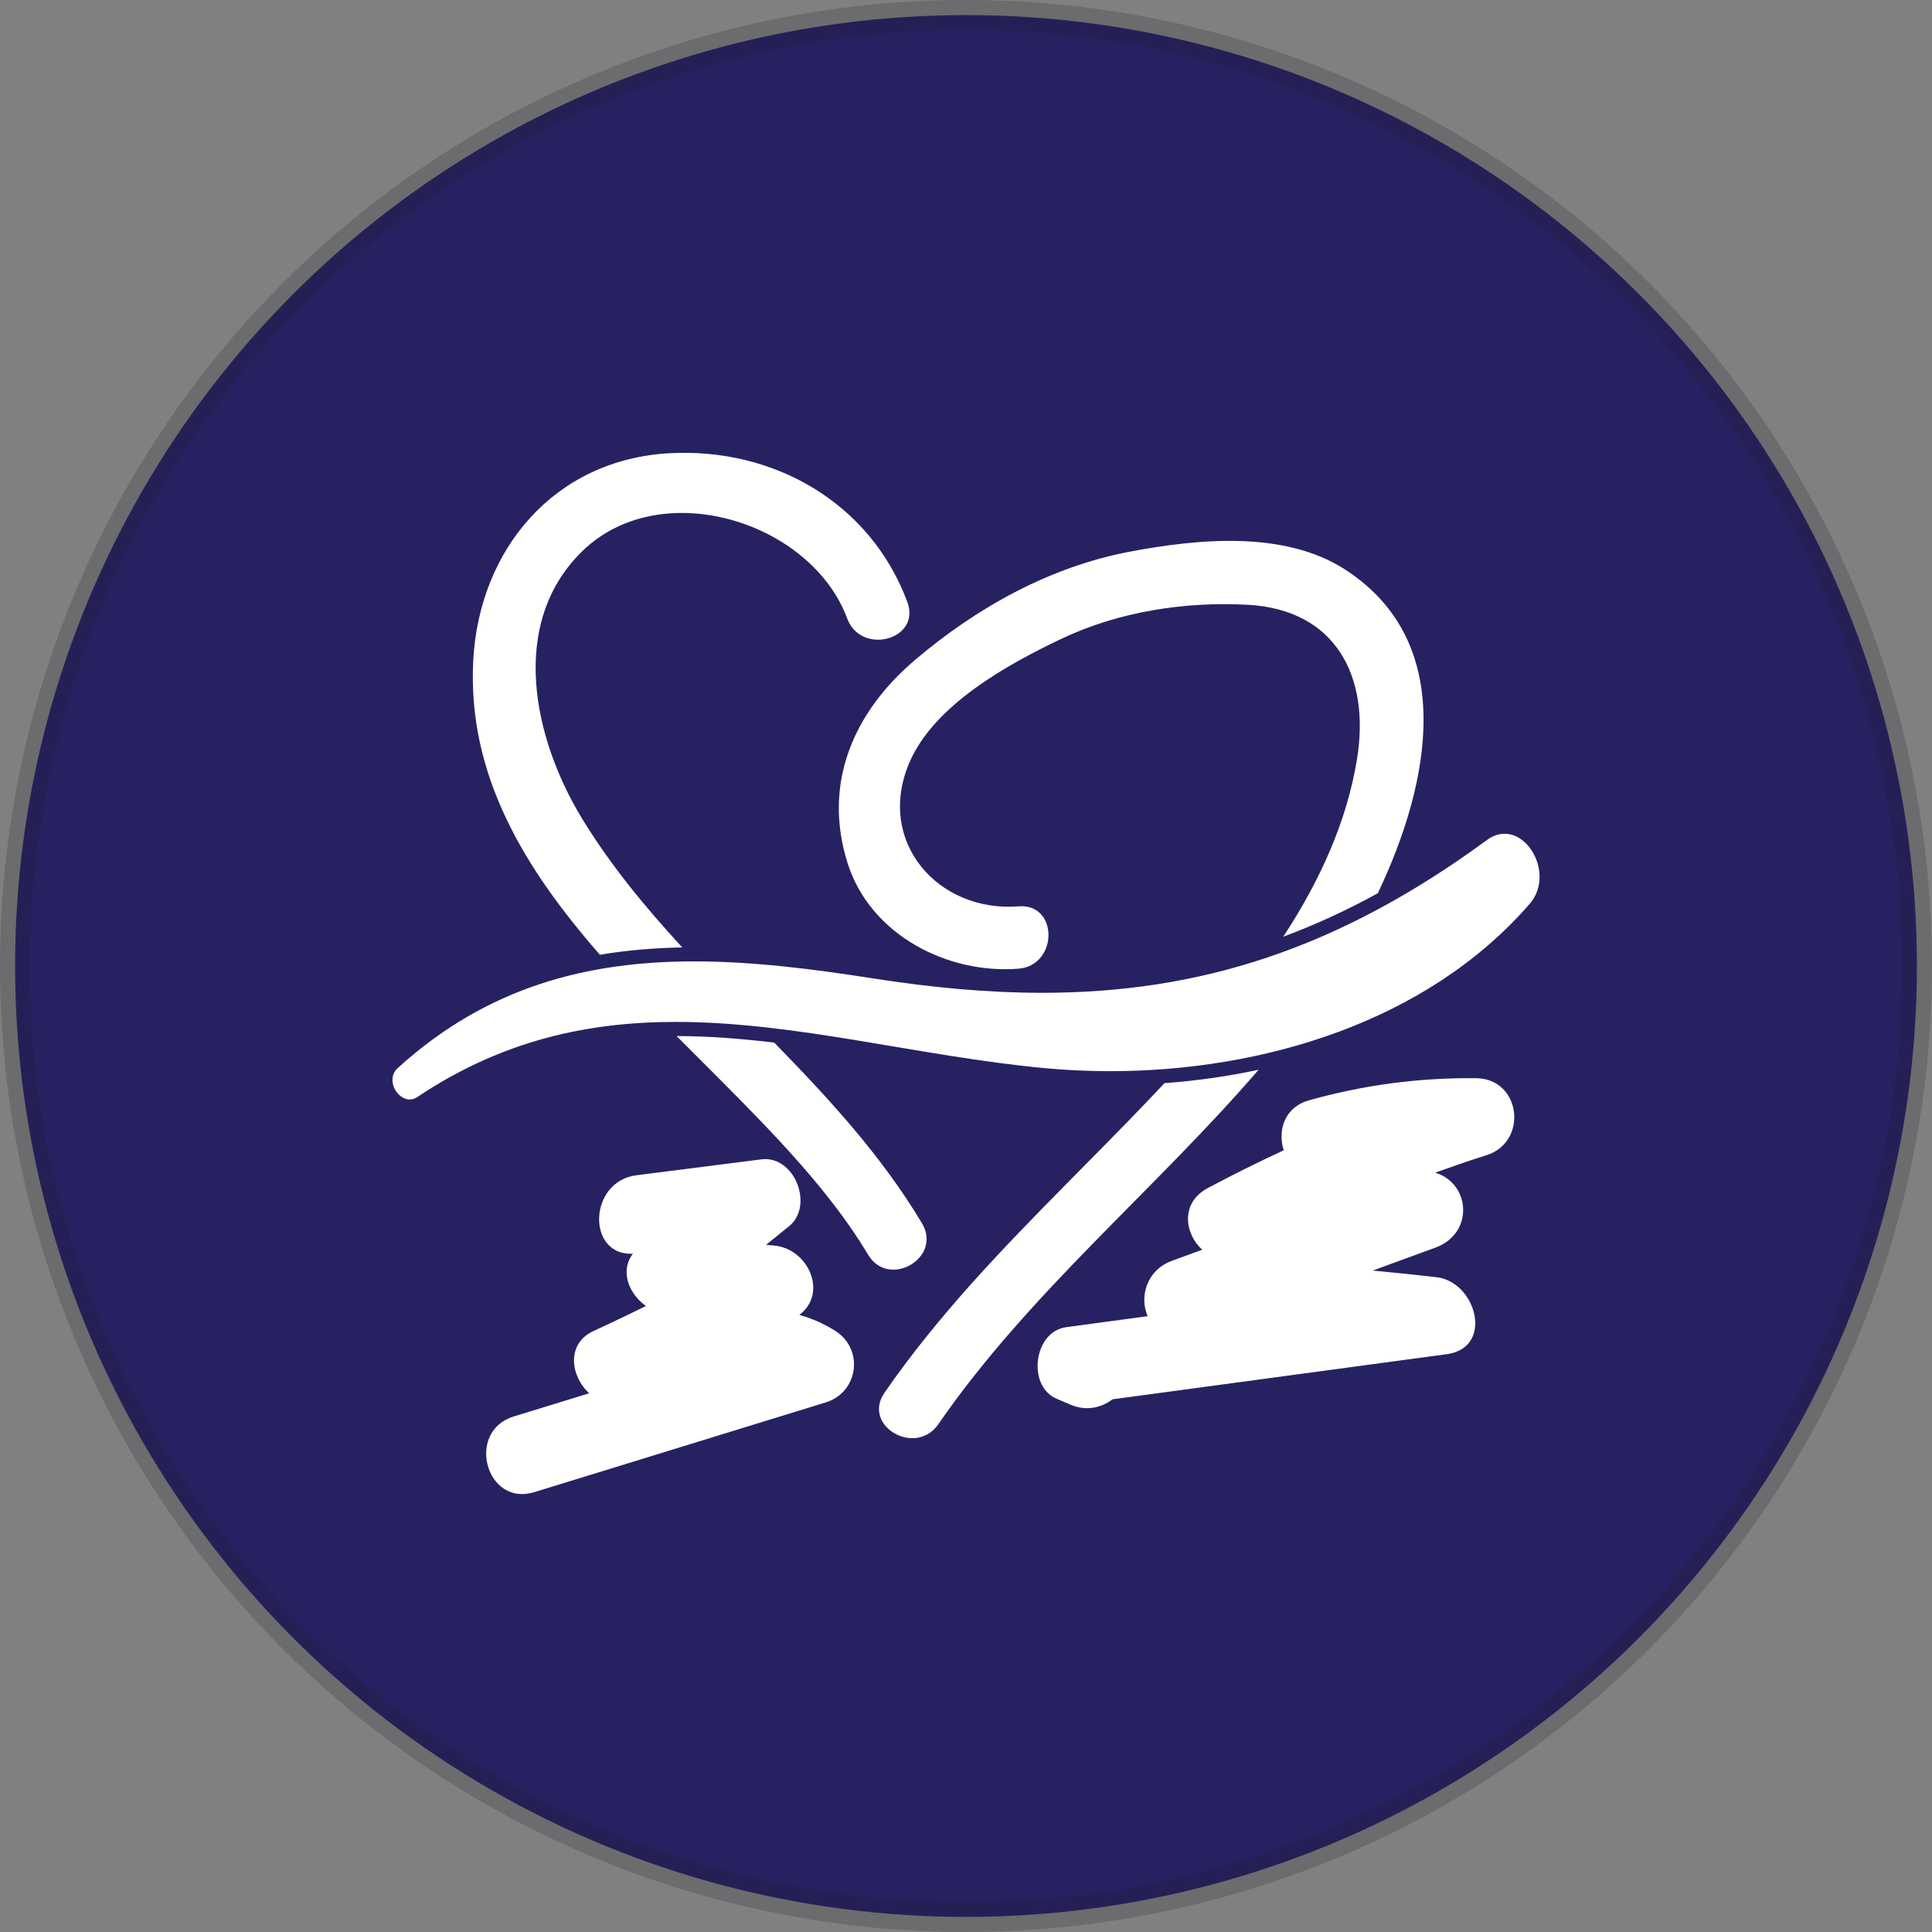
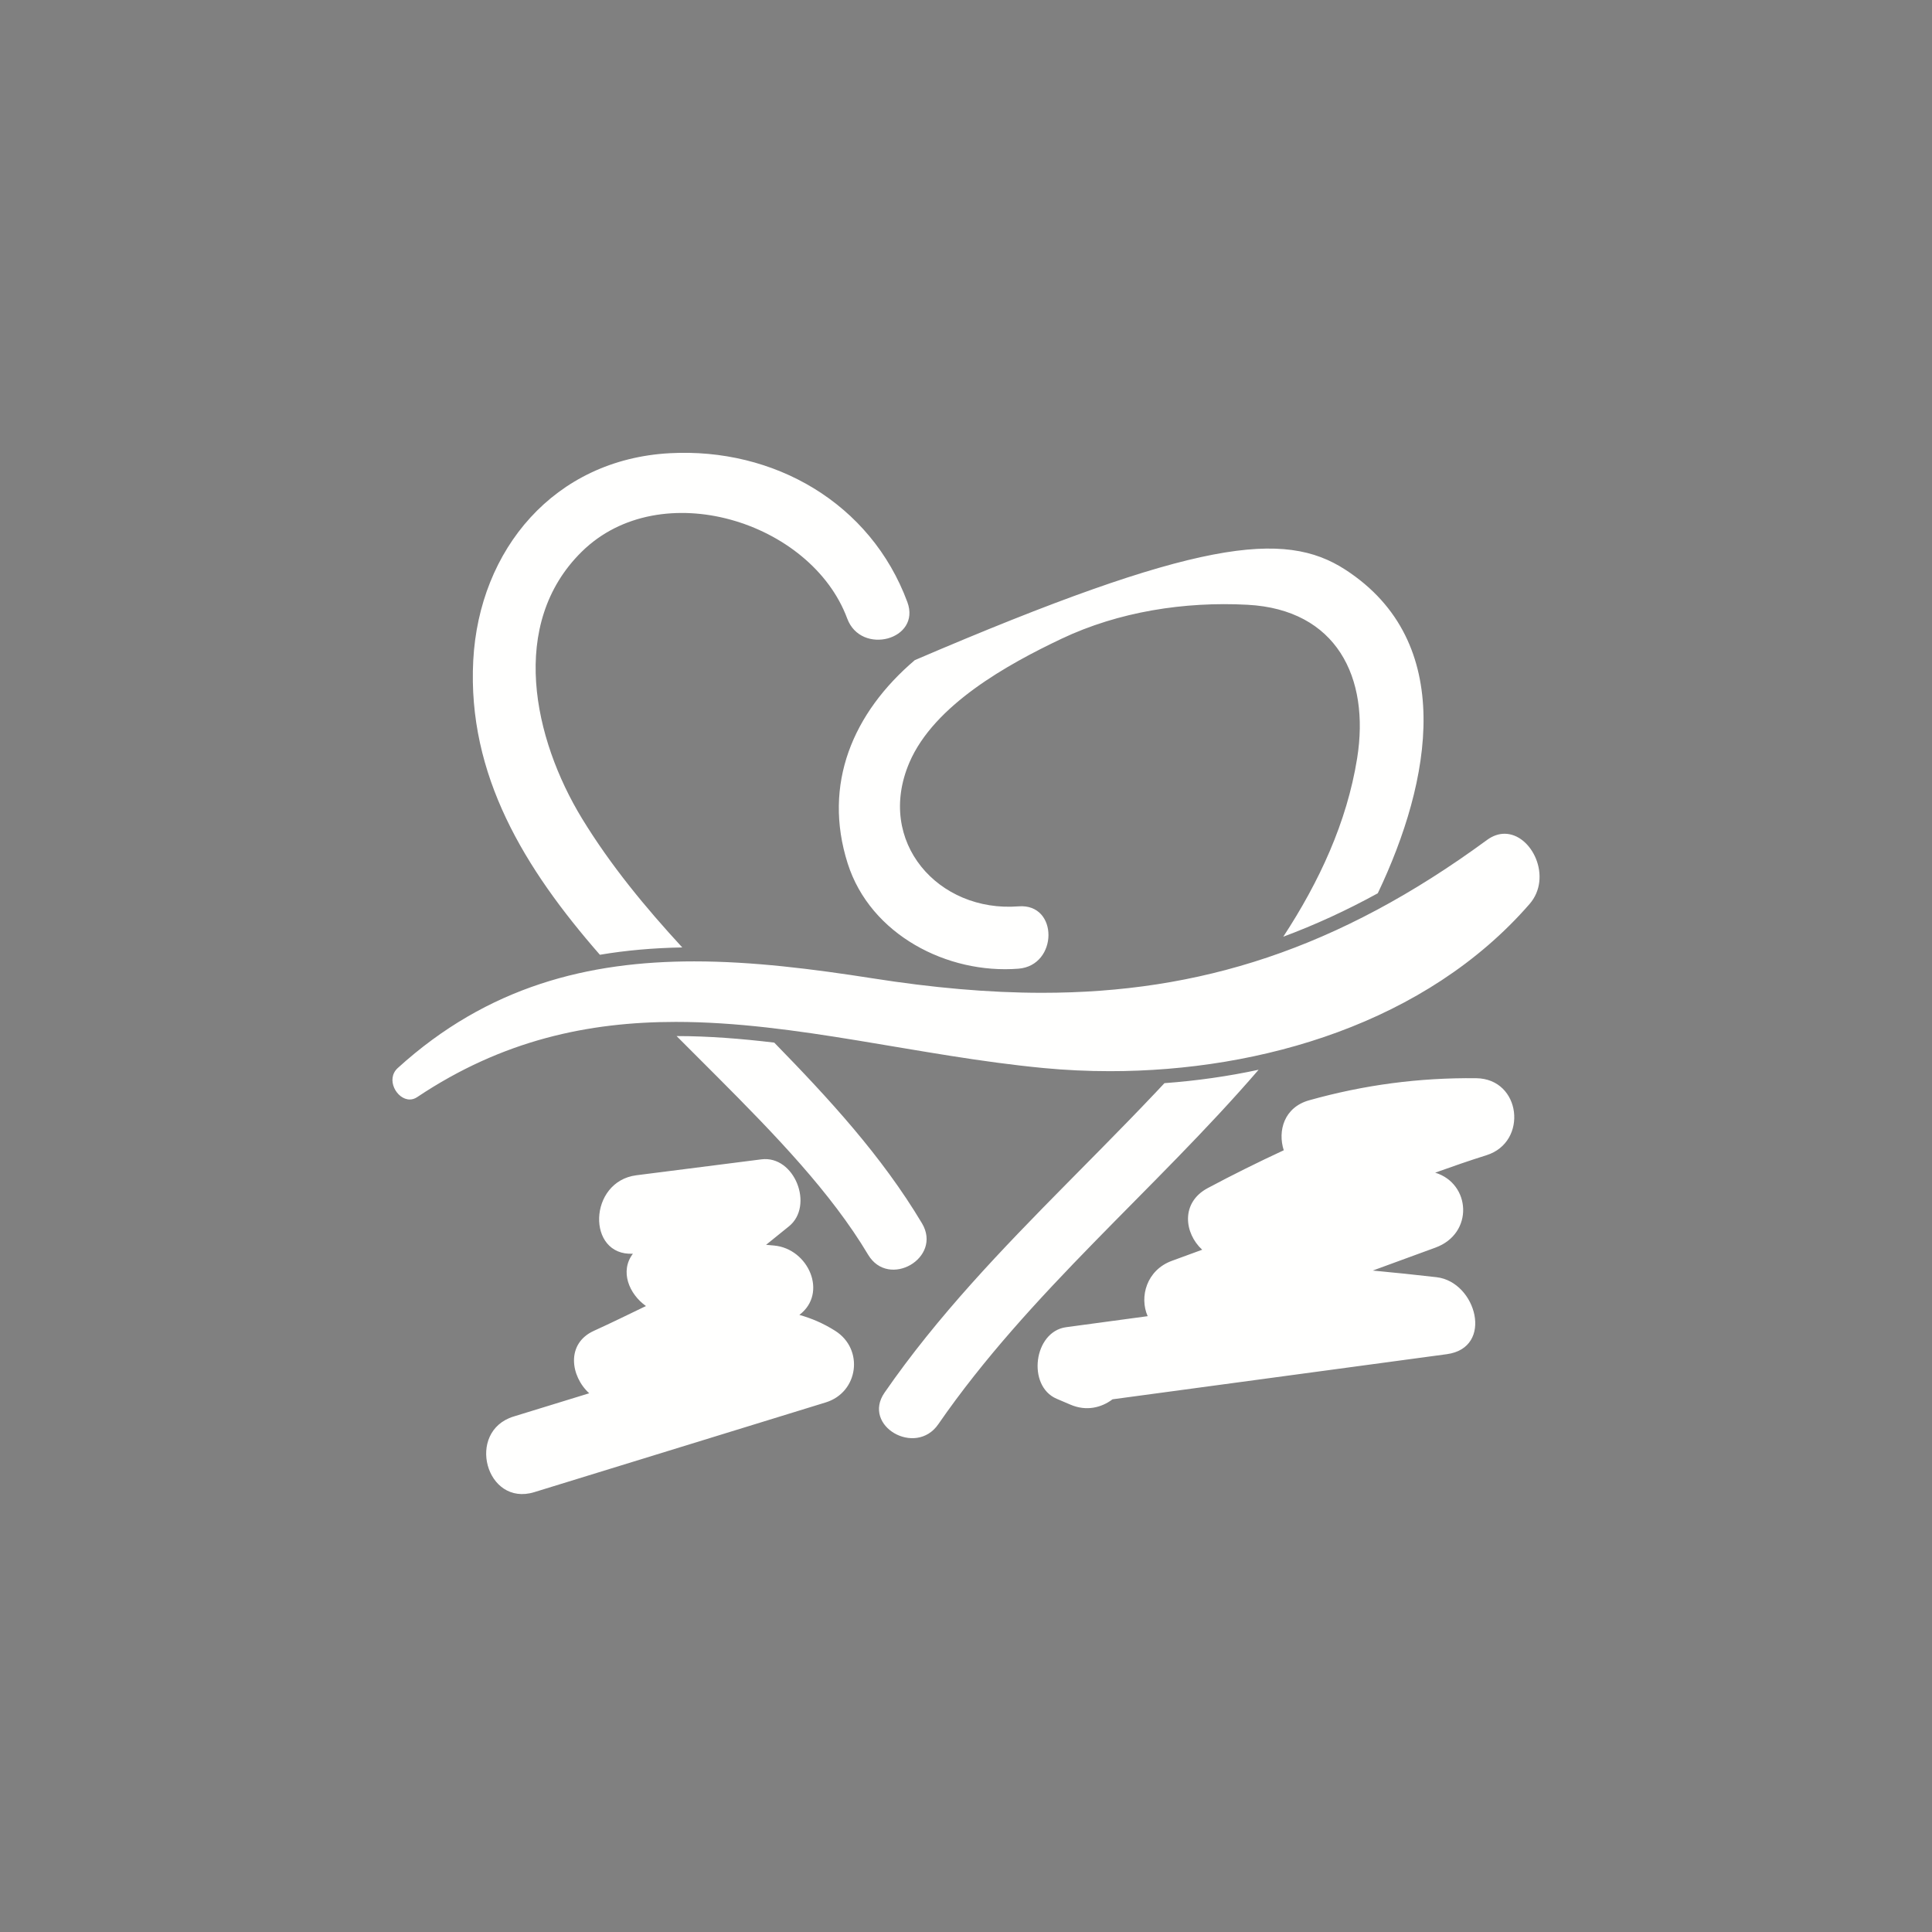
<svg xmlns="http://www.w3.org/2000/svg" width="64px" height="64px" viewBox="0 0 64 64" version="1.1">
  <rect x="0" y="0" width="64" height="64" fill="#808080" stroke="none" />
  <title>LP_Hypersthene_Temoignage_CRT VDL</title>
  <g id="LP_Hypersthene_Temoignage_CRT-VDL" stroke="none" stroke-width="1" fill="none" fill-rule="evenodd">
-     <circle id="Oval" stroke-opacity="0.2" stroke="#1E1D28" fill="#262262" cx="32" cy="32" r="31.5" />
-     <path d="M26.136,40.623 L25.377,41.236 C25.465,41.244 25.554,41.253 25.643,41.26 C26.779,41.364 27.435,42.836 26.48,43.558 C26.873,43.668 27.269,43.833 27.668,44.086 C28.628,44.693 28.441,46.122 27.353,46.457 C24.135,47.448 20.918,48.438 17.7,49.429 C16.096,49.923 15.42,47.416 17.014,46.924 C17.849,46.668 18.684,46.411 19.518,46.154 C18.899,45.59 18.743,44.509 19.672,44.086 C20.253,43.822 20.824,43.541 21.398,43.264 C20.839,42.866 20.524,42.111 20.966,41.531 C19.426,41.609 19.484,39.135 21.082,38.932 C22.462,38.756 23.841,38.581 25.222,38.405 C26.322,38.265 26.975,39.943 26.136,40.623 Z M41.693,35.437 C38.246,39.436 34.097,42.815 31.082,47.18 C30.331,48.268 28.542,47.233 29.301,46.134 C31.062,43.586 33.189,41.383 35.347,39.198 L36.525,38.005 C37.113,37.408 37.699,36.808 38.277,36.197 C38.375,36.093 38.474,35.987 38.574,35.881 C39.646,35.802 40.688,35.653 41.693,35.437 Z M48.901,35.717 C50.393,35.734 50.63,37.831 49.242,38.268 C48.668,38.448 48.104,38.645 47.542,38.846 C48.722,39.204 48.831,40.862 47.55,41.329 C46.859,41.583 46.166,41.836 45.474,42.089 C46.179,42.154 46.884,42.228 47.588,42.309 C48.909,42.462 49.499,44.647 47.928,44.859 C44.237,45.357 40.545,45.855 36.854,46.354 C36.484,46.633 35.986,46.756 35.46,46.531 C35.308,46.467 35.155,46.402 35.003,46.336 C34.012,45.912 34.241,44.11 35.317,43.965 L38.018,43.6 C37.734,42.957 37.988,42.071 38.819,41.767 C39.154,41.645 39.489,41.523 39.824,41.399 C39.231,40.856 39.104,39.841 40.006,39.358 C40.835,38.915 41.676,38.499 42.526,38.104 C42.32,37.464 42.535,36.681 43.369,36.448 C45.191,35.937 47.008,35.697 48.901,35.717 Z M22.413,34.321 C23.489,34.322 24.562,34.408 25.648,34.538 C27.453,36.389 29.205,38.284 30.542,40.524 C31.226,41.671 29.438,42.705 28.757,41.563 C27.53,39.506 25.679,37.593 23.753,35.662 L22.86,34.769 L22.413,34.321 Z M49.841,27.619 C50.746,27.619 51.438,29.063 50.668,29.947 C47.247,33.879 41.79,35.484 36.77,35.484 C36.027,35.484 35.293,35.449 34.578,35.381 C30.414,34.985 26.371,33.852 22.389,33.852 C19.506,33.852 16.655,34.446 13.817,36.345 C13.736,36.399 13.653,36.422 13.573,36.422 C13.141,36.422 12.768,35.751 13.176,35.38 C16.169,32.659 19.506,31.847 22.995,31.847 C24.935,31.847 26.922,32.098 28.923,32.411 C30.886,32.719 32.74,32.888 34.523,32.888 C39.721,32.888 44.316,31.452 49.259,27.825 C49.454,27.682 49.652,27.619 49.841,27.619 Z M44.561,18.868 C48.266,21.266 47.416,25.865 45.641,29.591 C44.603,30.161 43.563,30.638 42.51,31.03 C43.7,29.212 44.617,27.243 44.957,25.12 C45.386,22.435 44.269,20.192 41.329,20.034 C39.245,19.922 37.058,20.26 35.159,21.162 C33.382,22.006 30.943,23.351 30.125,25.26 C29,27.888 31.085,30.233 33.741,30.024 C35.07,29.919 35.055,31.985 33.738,32.089 C31.384,32.275 28.832,30.965 28.081,28.604 C27.245,25.973 28.255,23.612 30.304,21.868 C32.343,20.133 34.78,18.773 37.435,18.273 C39.664,17.853 42.539,17.56 44.561,18.868 Z M30.057,19.943 C30.521,21.194 28.524,21.725 28.065,20.489 C26.872,17.273 21.881,15.71 19.272,18.275 C16.835,20.673 17.674,24.477 19.278,27.111 C20.228,28.667 21.377,30.056 22.601,31.385 C21.643,31.402 20.734,31.482 19.872,31.628 C17.382,28.779 15.478,25.678 15.677,21.878 C15.871,18.204 18.361,15.22 22.187,15.013 C25.637,14.826 28.839,16.66 30.057,19.943 Z" id="Combined-Shape" fill="#FFFFFE" />
+     <path d="M26.136,40.623 L25.377,41.236 C25.465,41.244 25.554,41.253 25.643,41.26 C26.779,41.364 27.435,42.836 26.48,43.558 C26.873,43.668 27.269,43.833 27.668,44.086 C28.628,44.693 28.441,46.122 27.353,46.457 C24.135,47.448 20.918,48.438 17.7,49.429 C16.096,49.923 15.42,47.416 17.014,46.924 C17.849,46.668 18.684,46.411 19.518,46.154 C18.899,45.59 18.743,44.509 19.672,44.086 C20.253,43.822 20.824,43.541 21.398,43.264 C20.839,42.866 20.524,42.111 20.966,41.531 C19.426,41.609 19.484,39.135 21.082,38.932 C22.462,38.756 23.841,38.581 25.222,38.405 C26.322,38.265 26.975,39.943 26.136,40.623 Z M41.693,35.437 C38.246,39.436 34.097,42.815 31.082,47.18 C30.331,48.268 28.542,47.233 29.301,46.134 C31.062,43.586 33.189,41.383 35.347,39.198 L36.525,38.005 C37.113,37.408 37.699,36.808 38.277,36.197 C38.375,36.093 38.474,35.987 38.574,35.881 C39.646,35.802 40.688,35.653 41.693,35.437 Z M48.901,35.717 C50.393,35.734 50.63,37.831 49.242,38.268 C48.668,38.448 48.104,38.645 47.542,38.846 C48.722,39.204 48.831,40.862 47.55,41.329 C46.859,41.583 46.166,41.836 45.474,42.089 C46.179,42.154 46.884,42.228 47.588,42.309 C48.909,42.462 49.499,44.647 47.928,44.859 C44.237,45.357 40.545,45.855 36.854,46.354 C36.484,46.633 35.986,46.756 35.46,46.531 C35.308,46.467 35.155,46.402 35.003,46.336 C34.012,45.912 34.241,44.11 35.317,43.965 L38.018,43.6 C37.734,42.957 37.988,42.071 38.819,41.767 C39.154,41.645 39.489,41.523 39.824,41.399 C39.231,40.856 39.104,39.841 40.006,39.358 C40.835,38.915 41.676,38.499 42.526,38.104 C42.32,37.464 42.535,36.681 43.369,36.448 C45.191,35.937 47.008,35.697 48.901,35.717 Z M22.413,34.321 C23.489,34.322 24.562,34.408 25.648,34.538 C27.453,36.389 29.205,38.284 30.542,40.524 C31.226,41.671 29.438,42.705 28.757,41.563 C27.53,39.506 25.679,37.593 23.753,35.662 L22.86,34.769 L22.413,34.321 Z M49.841,27.619 C50.746,27.619 51.438,29.063 50.668,29.947 C47.247,33.879 41.79,35.484 36.77,35.484 C36.027,35.484 35.293,35.449 34.578,35.381 C30.414,34.985 26.371,33.852 22.389,33.852 C19.506,33.852 16.655,34.446 13.817,36.345 C13.736,36.399 13.653,36.422 13.573,36.422 C13.141,36.422 12.768,35.751 13.176,35.38 C16.169,32.659 19.506,31.847 22.995,31.847 C24.935,31.847 26.922,32.098 28.923,32.411 C30.886,32.719 32.74,32.888 34.523,32.888 C39.721,32.888 44.316,31.452 49.259,27.825 C49.454,27.682 49.652,27.619 49.841,27.619 Z M44.561,18.868 C48.266,21.266 47.416,25.865 45.641,29.591 C44.603,30.161 43.563,30.638 42.51,31.03 C43.7,29.212 44.617,27.243 44.957,25.12 C45.386,22.435 44.269,20.192 41.329,20.034 C39.245,19.922 37.058,20.26 35.159,21.162 C33.382,22.006 30.943,23.351 30.125,25.26 C29,27.888 31.085,30.233 33.741,30.024 C35.07,29.919 35.055,31.985 33.738,32.089 C31.384,32.275 28.832,30.965 28.081,28.604 C27.245,25.973 28.255,23.612 30.304,21.868 C39.664,17.853 42.539,17.56 44.561,18.868 Z M30.057,19.943 C30.521,21.194 28.524,21.725 28.065,20.489 C26.872,17.273 21.881,15.71 19.272,18.275 C16.835,20.673 17.674,24.477 19.278,27.111 C20.228,28.667 21.377,30.056 22.601,31.385 C21.643,31.402 20.734,31.482 19.872,31.628 C17.382,28.779 15.478,25.678 15.677,21.878 C15.871,18.204 18.361,15.22 22.187,15.013 C25.637,14.826 28.839,16.66 30.057,19.943 Z" id="Combined-Shape" fill="#FFFFFE" />
  </g>
</svg>